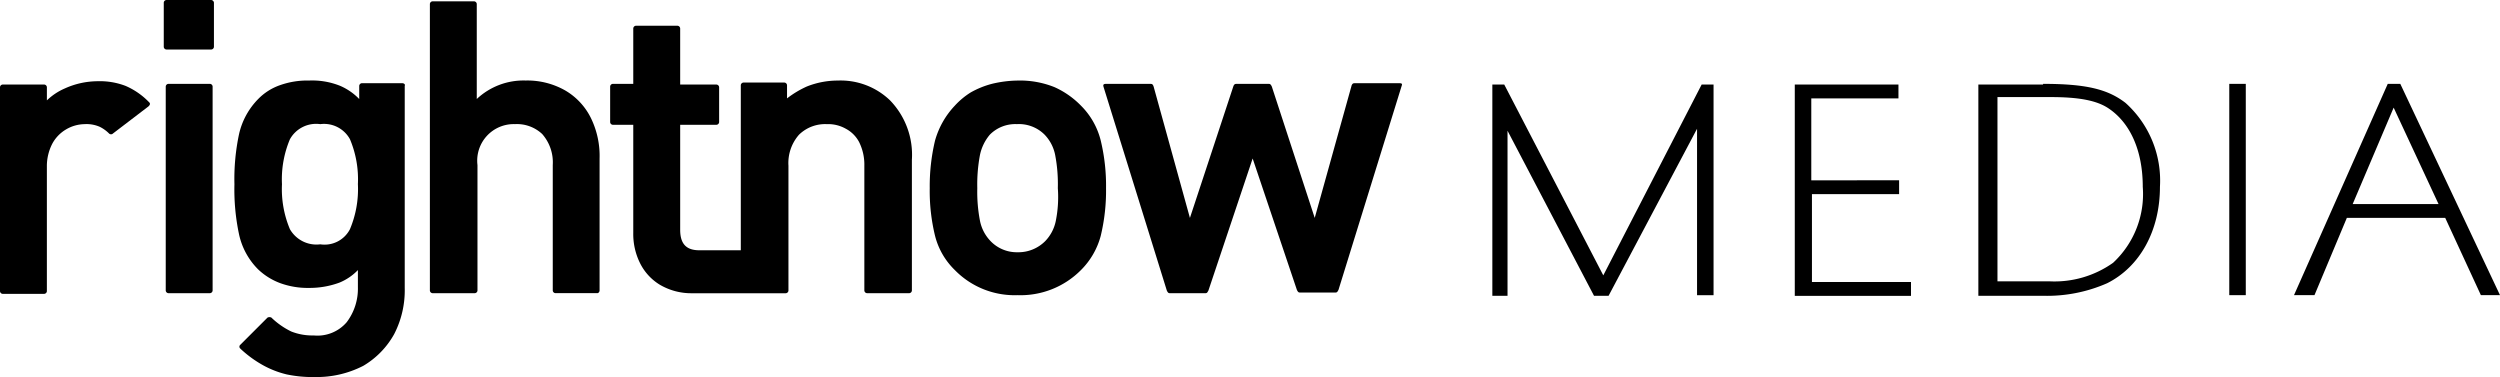
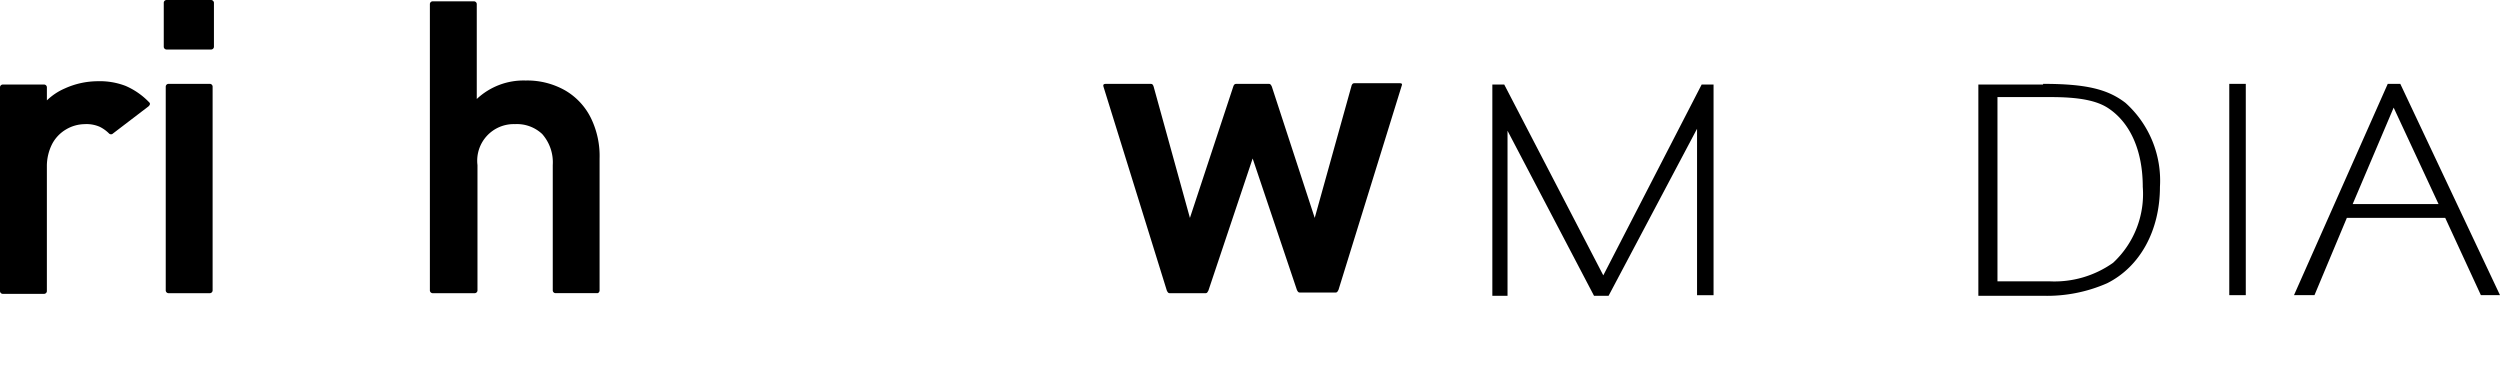
<svg xmlns="http://www.w3.org/2000/svg" id="Group_99" data-name="Group 99" viewBox="0 0 183.103 27.615">
  <g id="Group_98" data-name="Group 98">
    <g id="Group_92" data-name="Group 92">
      <g id="Group_84" data-name="Group 84" transform="translate(12.139 6.142)">
        <path id="Path_83" data-name="Path 83" d="M28.534,12.893a.208.208,0,0,0-.193-.193H25.293a.208.208,0,0,0-.193.193h0V27.838h0a.208.208,0,0,0,.193.193H28.34a.208.208,0,0,0,.193-.193h0V12.893Z" transform="translate(-25.1 -12.7)" />
      </g>
      <g id="Group_85" data-name="Group 85" transform="translate(11.994)">
        <path id="Path_84" data-name="Path 84" d="M28.234,0h-3.24A.208.208,0,0,0,24.8.193v3.24a.208.208,0,0,0,.193.193h3.289a.208.208,0,0,0,.193-.193V.193A.221.221,0,0,0,28.234,0Z" transform="translate(-24.8)" />
      </g>
      <g id="Group_86" data-name="Group 86" transform="translate(17.169 5.9)">
-         <path id="Path_85" data-name="Path 85" d="M47.784,12.393h-2.95a.208.208,0,0,0-.193.193v.967a4.306,4.306,0,0,0-1.4-.967,5.467,5.467,0,0,0-2.273-.387,5.957,5.957,0,0,0-2.128.339,4.12,4.12,0,0,0-1.6,1.016,5.327,5.327,0,0,0-1.4,2.563,15.842,15.842,0,0,0-.339,3.676,15.842,15.842,0,0,0,.339,3.676,5.155,5.155,0,0,0,1.4,2.563,4.724,4.724,0,0,0,1.644,1.016,5.866,5.866,0,0,0,2.08.339A6.3,6.3,0,0,0,43.19,27a3.963,3.963,0,0,0,1.354-.919v1.257a4.067,4.067,0,0,1-.822,2.563,2.82,2.82,0,0,1-2.418.967,4.169,4.169,0,0,1-1.644-.29,5.637,5.637,0,0,1-1.4-.967l-.048-.048a.308.308,0,0,0-.29,0l-1.983,1.983h0a.181.181,0,0,0,0,.29l.048.048a8.311,8.311,0,0,0,1.6,1.161,6.862,6.862,0,0,0,1.741.677,9.218,9.218,0,0,0,2.08.193,7.461,7.461,0,0,0,3.531-.822A6.158,6.158,0,0,0,47.2,30.772a6.993,6.993,0,0,0,.774-3.385v-14.8C48.026,12.49,47.929,12.393,47.784,12.393ZM43.964,23.082a2.091,2.091,0,0,1-2.176,1.112,2.238,2.238,0,0,1-2.225-1.112,7.561,7.561,0,0,1-.58-3.289,7.561,7.561,0,0,1,.58-3.289,2.194,2.194,0,0,1,2.225-1.112A2.162,2.162,0,0,1,43.964,16.5a7.561,7.561,0,0,1,.58,3.289A7.561,7.561,0,0,1,43.964,23.082Z" transform="translate(-35.5 -12.2)" />
-       </g>
+         </g>
      <g id="Group_87" data-name="Group 87" transform="translate(31.485 0.097)">
        <path id="Path_86" data-name="Path 86" d="M77.529,21.383V11.71A6.315,6.315,0,0,0,76.9,8.76a4.786,4.786,0,0,0-1.886-2.031A5.619,5.619,0,0,0,72.113,6a5,5,0,0,0-3.579,1.354V.393A.208.208,0,0,0,68.34.2H65.293A.208.208,0,0,0,65.1.393v20.99a.208.208,0,0,0,.193.193h3.1a.208.208,0,0,0,.193-.193V12.194a2.678,2.678,0,0,1,2.757-3,2.7,2.7,0,0,1,1.983.725,3.139,3.139,0,0,1,.774,2.273v9.189a.208.208,0,0,0,.193.193h3.1A.216.216,0,0,0,77.529,21.383Z" transform="translate(-65.1 -0.2)" />
      </g>
      <g id="Group_88" data-name="Group 88" transform="translate(44.688 1.886)">
-         <path id="Path_87" data-name="Path 87" d="M114.5,23.294V13.718a5.733,5.733,0,0,0-1.6-4.353,5.217,5.217,0,0,0-3.821-1.451,6.126,6.126,0,0,0-2.273.435,7.214,7.214,0,0,0-1.451.871V8.253a.208.208,0,0,0-.193-.193h-3a.208.208,0,0,0-.193.193h0V20.344H98.929c-.967,0-1.4-.484-1.4-1.5v-7.69h2.66a.208.208,0,0,0,.193-.193h0V8.4h0a.208.208,0,0,0-.193-.193h-2.66V4.093a.208.208,0,0,0-.193-.193H94.286a.208.208,0,0,0-.193.193V8.156h-1.5a.208.208,0,0,0-.193.193v2.612h0a.208.208,0,0,0,.193.193h1.5v7.932a4.78,4.78,0,0,0,.484,2.176,3.86,3.86,0,0,0,1.451,1.6,4.54,4.54,0,0,0,2.37.629h6.868a.208.208,0,0,0,.193-.193h0V14.153a3.139,3.139,0,0,1,.774-2.273,2.734,2.734,0,0,1,2.031-.774,2.624,2.624,0,0,1,1.4.339,2.328,2.328,0,0,1,.967.967,3.708,3.708,0,0,1,.387,1.741v9.141a.208.208,0,0,0,.193.193h3.1A.208.208,0,0,0,114.5,23.294Z" transform="translate(-92.4 -3.9)" />
-       </g>
+         </g>
      <g id="Group_89" data-name="Group 89" transform="translate(68.096 5.9)">
-         <path id="Path_88" data-name="Path 88" d="M151.875,14.038a6.306,6.306,0,0,0-1.935-1.354,6.769,6.769,0,0,0-2.708-.484,8.4,8.4,0,0,0-1.886.242,6.464,6.464,0,0,0-1.548.629,5.61,5.61,0,0,0-1.161.967,6.118,6.118,0,0,0-1.451,2.563,14.424,14.424,0,0,0-.387,3.482,13.854,13.854,0,0,0,.387,3.482,5.306,5.306,0,0,0,1.451,2.515,6.118,6.118,0,0,0,4.594,1.838,6.228,6.228,0,0,0,4.643-1.838,5.545,5.545,0,0,0,1.451-2.515,14.136,14.136,0,0,0,.387-3.482,14.136,14.136,0,0,0-.387-3.482A5.456,5.456,0,0,0,151.875,14.038Zm-1.838,8.415a2.968,2.968,0,0,1-.774,1.5,2.77,2.77,0,0,1-2.031.822,2.661,2.661,0,0,1-1.983-.822,2.968,2.968,0,0,1-.774-1.5,11.149,11.149,0,0,1-.193-2.37,11.639,11.639,0,0,1,.193-2.418,3.35,3.35,0,0,1,.725-1.5,2.623,2.623,0,0,1,1.983-.774,2.661,2.661,0,0,1,2.031.774,2.968,2.968,0,0,1,.774,1.5,11.346,11.346,0,0,1,.193,2.418A8.884,8.884,0,0,1,150.037,22.453Z" transform="translate(-140.8 -12.2)" />
-       </g>
+         </g>
      <g id="Group_90" data-name="Group 90" transform="translate(80.802 6.094)">
        <path id="Path_89" data-name="Path 89" d="M188.753,12.6h-3.289c-.1,0-.145.048-.193.145l-2.708,9.721-3.144-9.624h0c-.048-.1-.1-.193-.193-.193h-2.418c-.1,0-.145.048-.193.145l-3.192,9.673-2.66-9.624h0c-.048-.145-.1-.193-.193-.193h-3.337c-.1,0-.193.048-.145.193h0l4.643,14.944h0c.048.1.1.193.193.193h2.66c.1,0,.145-.1.193-.193l3.24-9.673,3.24,9.624h0c.048.1.1.193.193.193h2.66c.1,0,.145-.1.193-.193l4.643-14.993C188.995,12.6,188.85,12.6,188.753,12.6Z" transform="translate(-167.073 -12.6)" />
      </g>
      <g id="Group_91" data-name="Group 91" transform="translate(0 5.949)">
        <path id="Path_90" data-name="Path 90" d="M10.93,13.848l-.048-.048a5.3,5.3,0,0,0-1.693-1.161A5.264,5.264,0,0,0,7.158,12.3a5.881,5.881,0,0,0-2.418.532,4.4,4.4,0,0,0-1.306.871v-.967h0a.208.208,0,0,0-.193-.193H.193A.208.208,0,0,0,0,12.735H0V27.68H0a.208.208,0,0,0,.193.193H3.24a.208.208,0,0,0,.193-.193V18.539a3.586,3.586,0,0,1,.387-1.644,2.688,2.688,0,0,1,1.016-1.064,2.736,2.736,0,0,1,1.354-.387,2.418,2.418,0,0,1,1.112.193,2.551,2.551,0,0,1,.677.484.213.213,0,0,0,.242.048l2.66-2.031h0C10.978,14.041,11.027,13.944,10.93,13.848Z" transform="translate(0 -12.3)" />
      </g>
    </g>
    <g id="Group_93" data-name="Group 93" transform="translate(109.301 6.191)">
      <path id="Path_91" data-name="Path 91" d="M242.25,28.228h-1.257V16.04l-6.481,12.236h-1.064l-6.336-12.091V28.276H226V12.8h.871l7.255,13.977L241.331,12.8h.871V28.228Z" transform="translate(-226 -12.8)" />
    </g>
    <g id="Group_94" data-name="Group 94" transform="translate(131.452 6.191)">
-       <path id="Path_92" data-name="Path 92" d="M279.441,19.813v1.016h-6.384v6.432h7.255v1.016H271.8V12.8h7.593v1.016h-6.384v6Z" transform="translate(-271.8 -12.8)" />
-     </g>
+       </g>
    <g id="Group_95" data-name="Group 95" transform="translate(144.897 6.142)">
      <path id="Path_93" data-name="Path 93" d="M304.34,12.7c3.144,0,4.74.387,6.045,1.4a7.647,7.647,0,0,1,2.515,6.142c0,3.192-1.451,5.852-3.869,7.061a10.938,10.938,0,0,1-4.691.919H299.6V12.748h4.74Zm-3.434,14.461h3.869a7.421,7.421,0,0,0,4.691-1.354,6.872,6.872,0,0,0,2.176-5.562c0-2.66-.919-4.691-2.515-5.755-.871-.58-2.176-.822-4.256-.822H301V27.161Z" transform="translate(-299.6 -12.7)" />
    </g>
    <g id="Group_96" data-name="Group 96" transform="translate(163.275 6.142)">
      <path id="Path_94" data-name="Path 94" d="M338.809,28.176H337.6V12.7h1.209Z" transform="translate(-337.6 -12.7)" />
    </g>
    <g id="Group_97" data-name="Group 97" transform="translate(168.014 6.142)">
      <path id="Path_95" data-name="Path 95" d="M362.489,28.176h-1.4l-2.612-5.659h-7.206l-2.37,5.659h-1.5L354.268,12.7h.919ZM354.7,14.441l-3,7.061h6.287Z" transform="translate(-347.4 -12.7)" />
    </g>
  </g>
</svg>